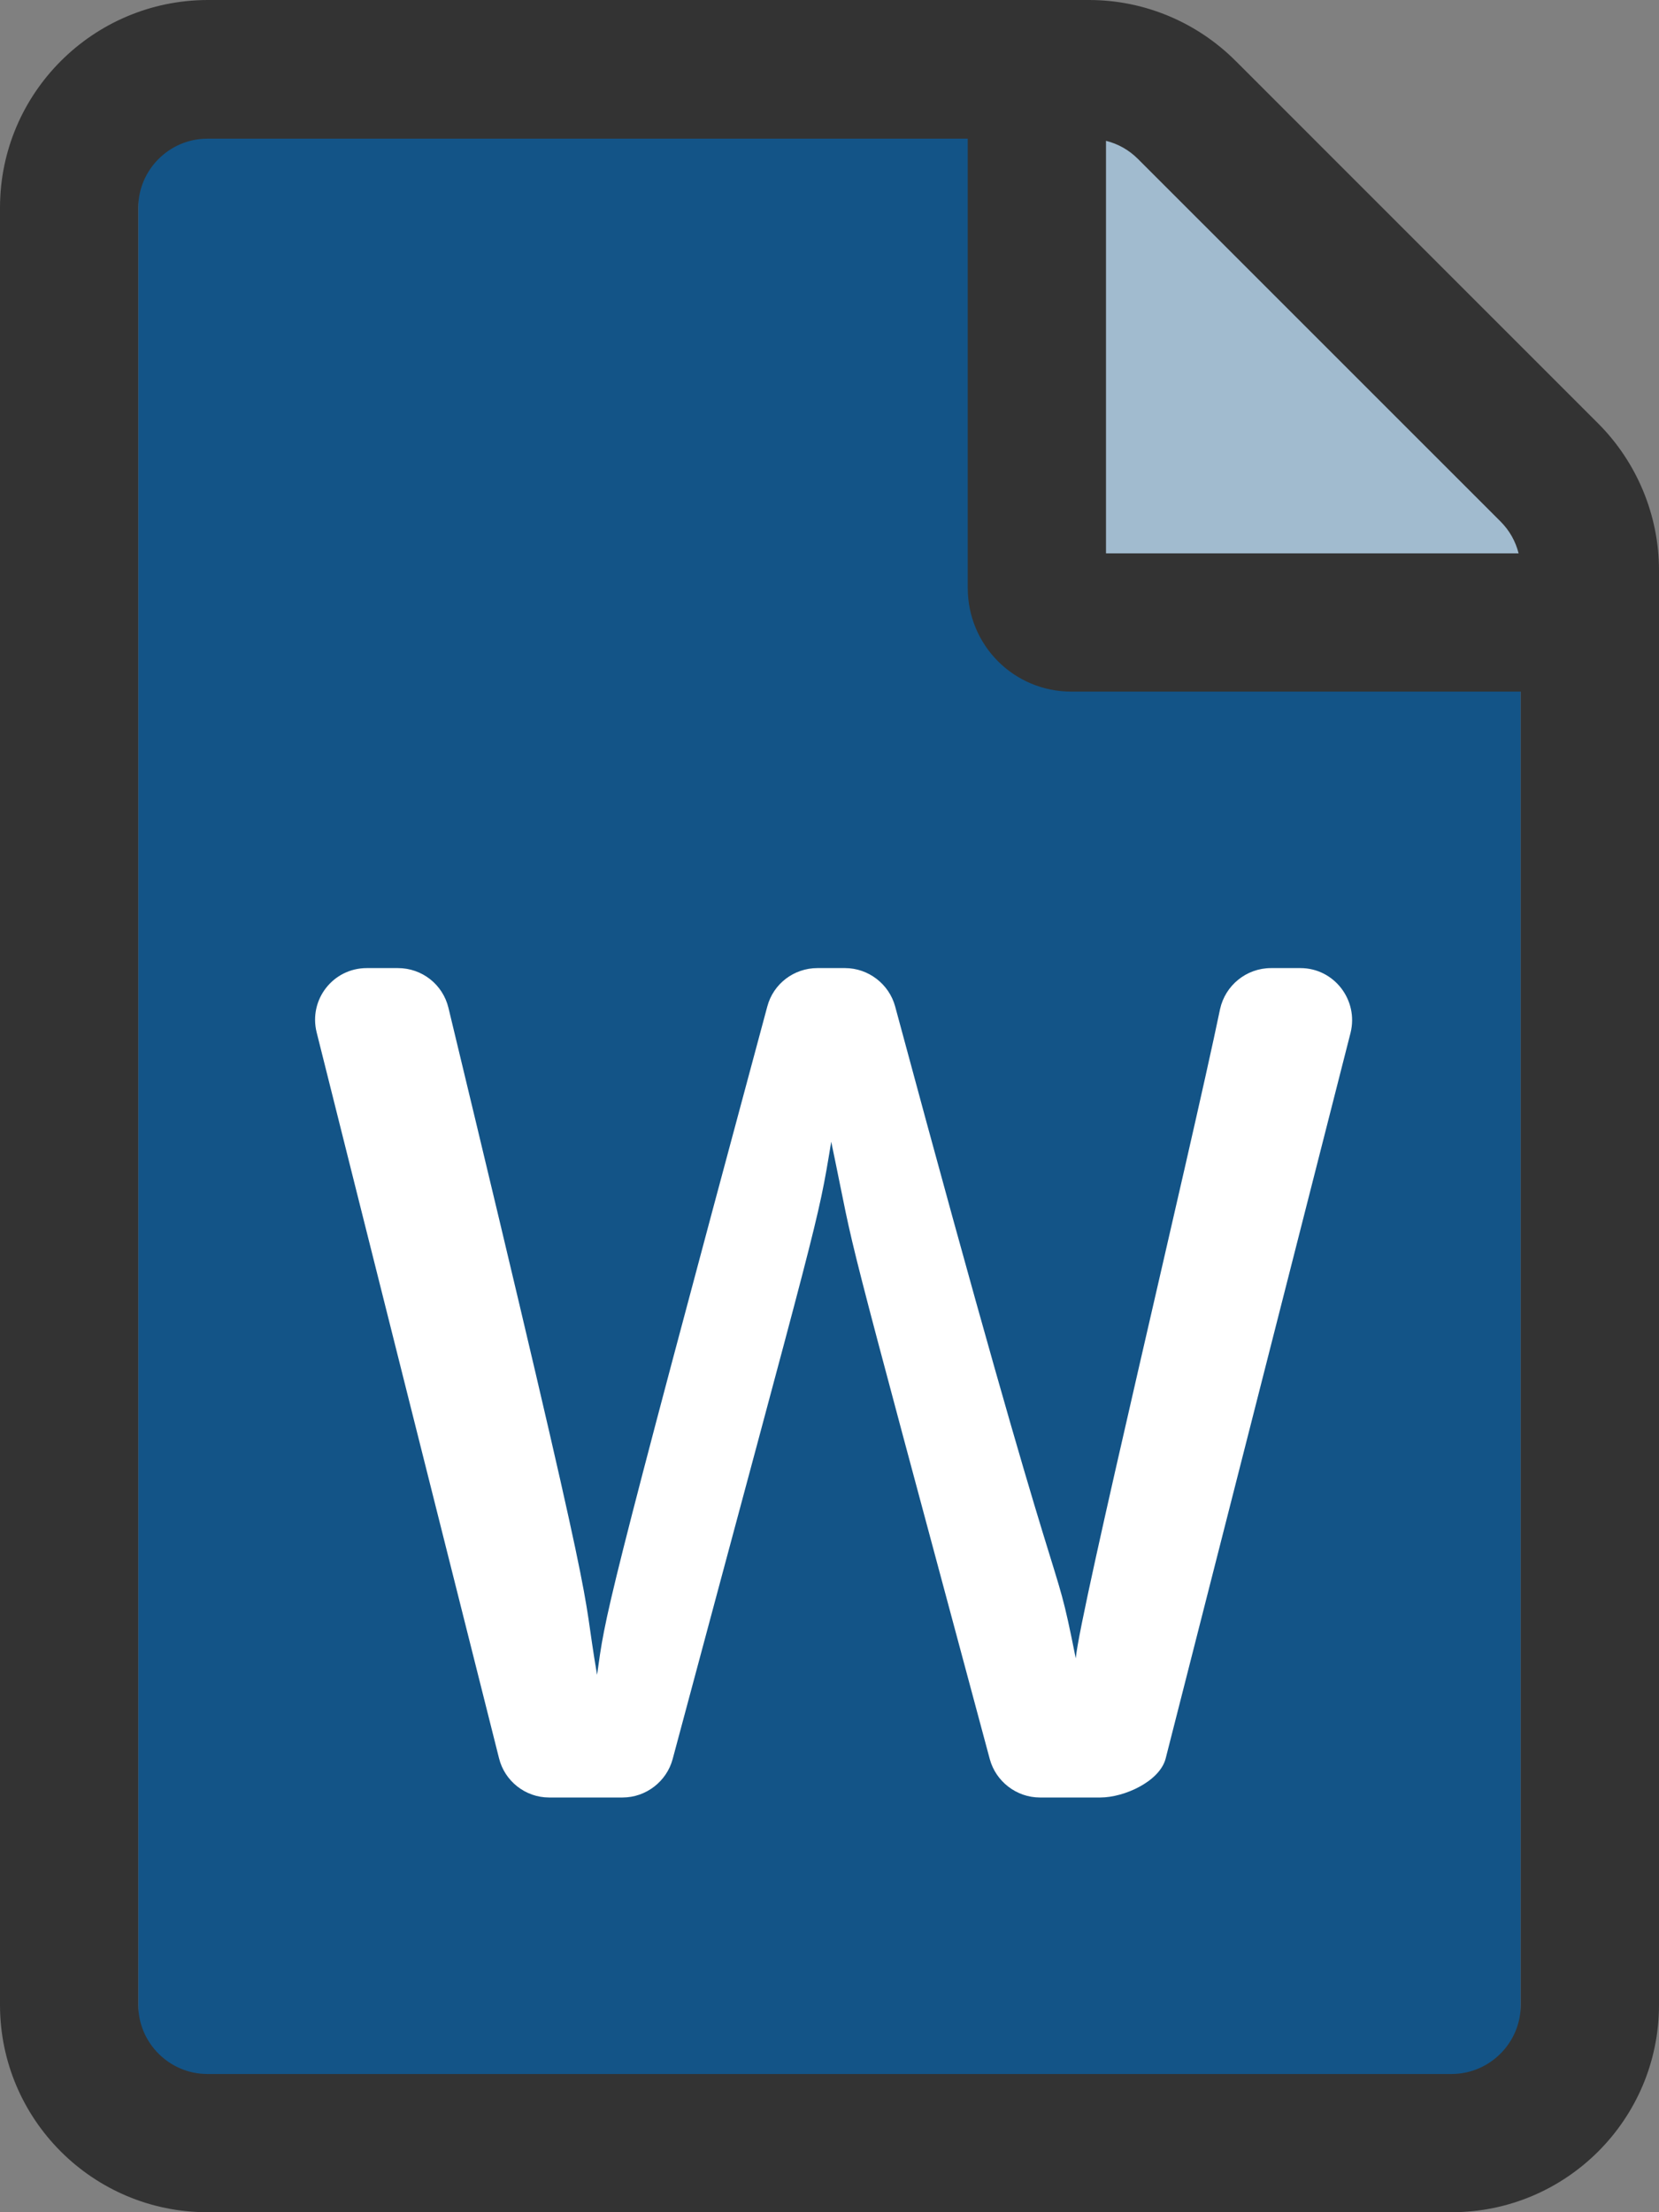
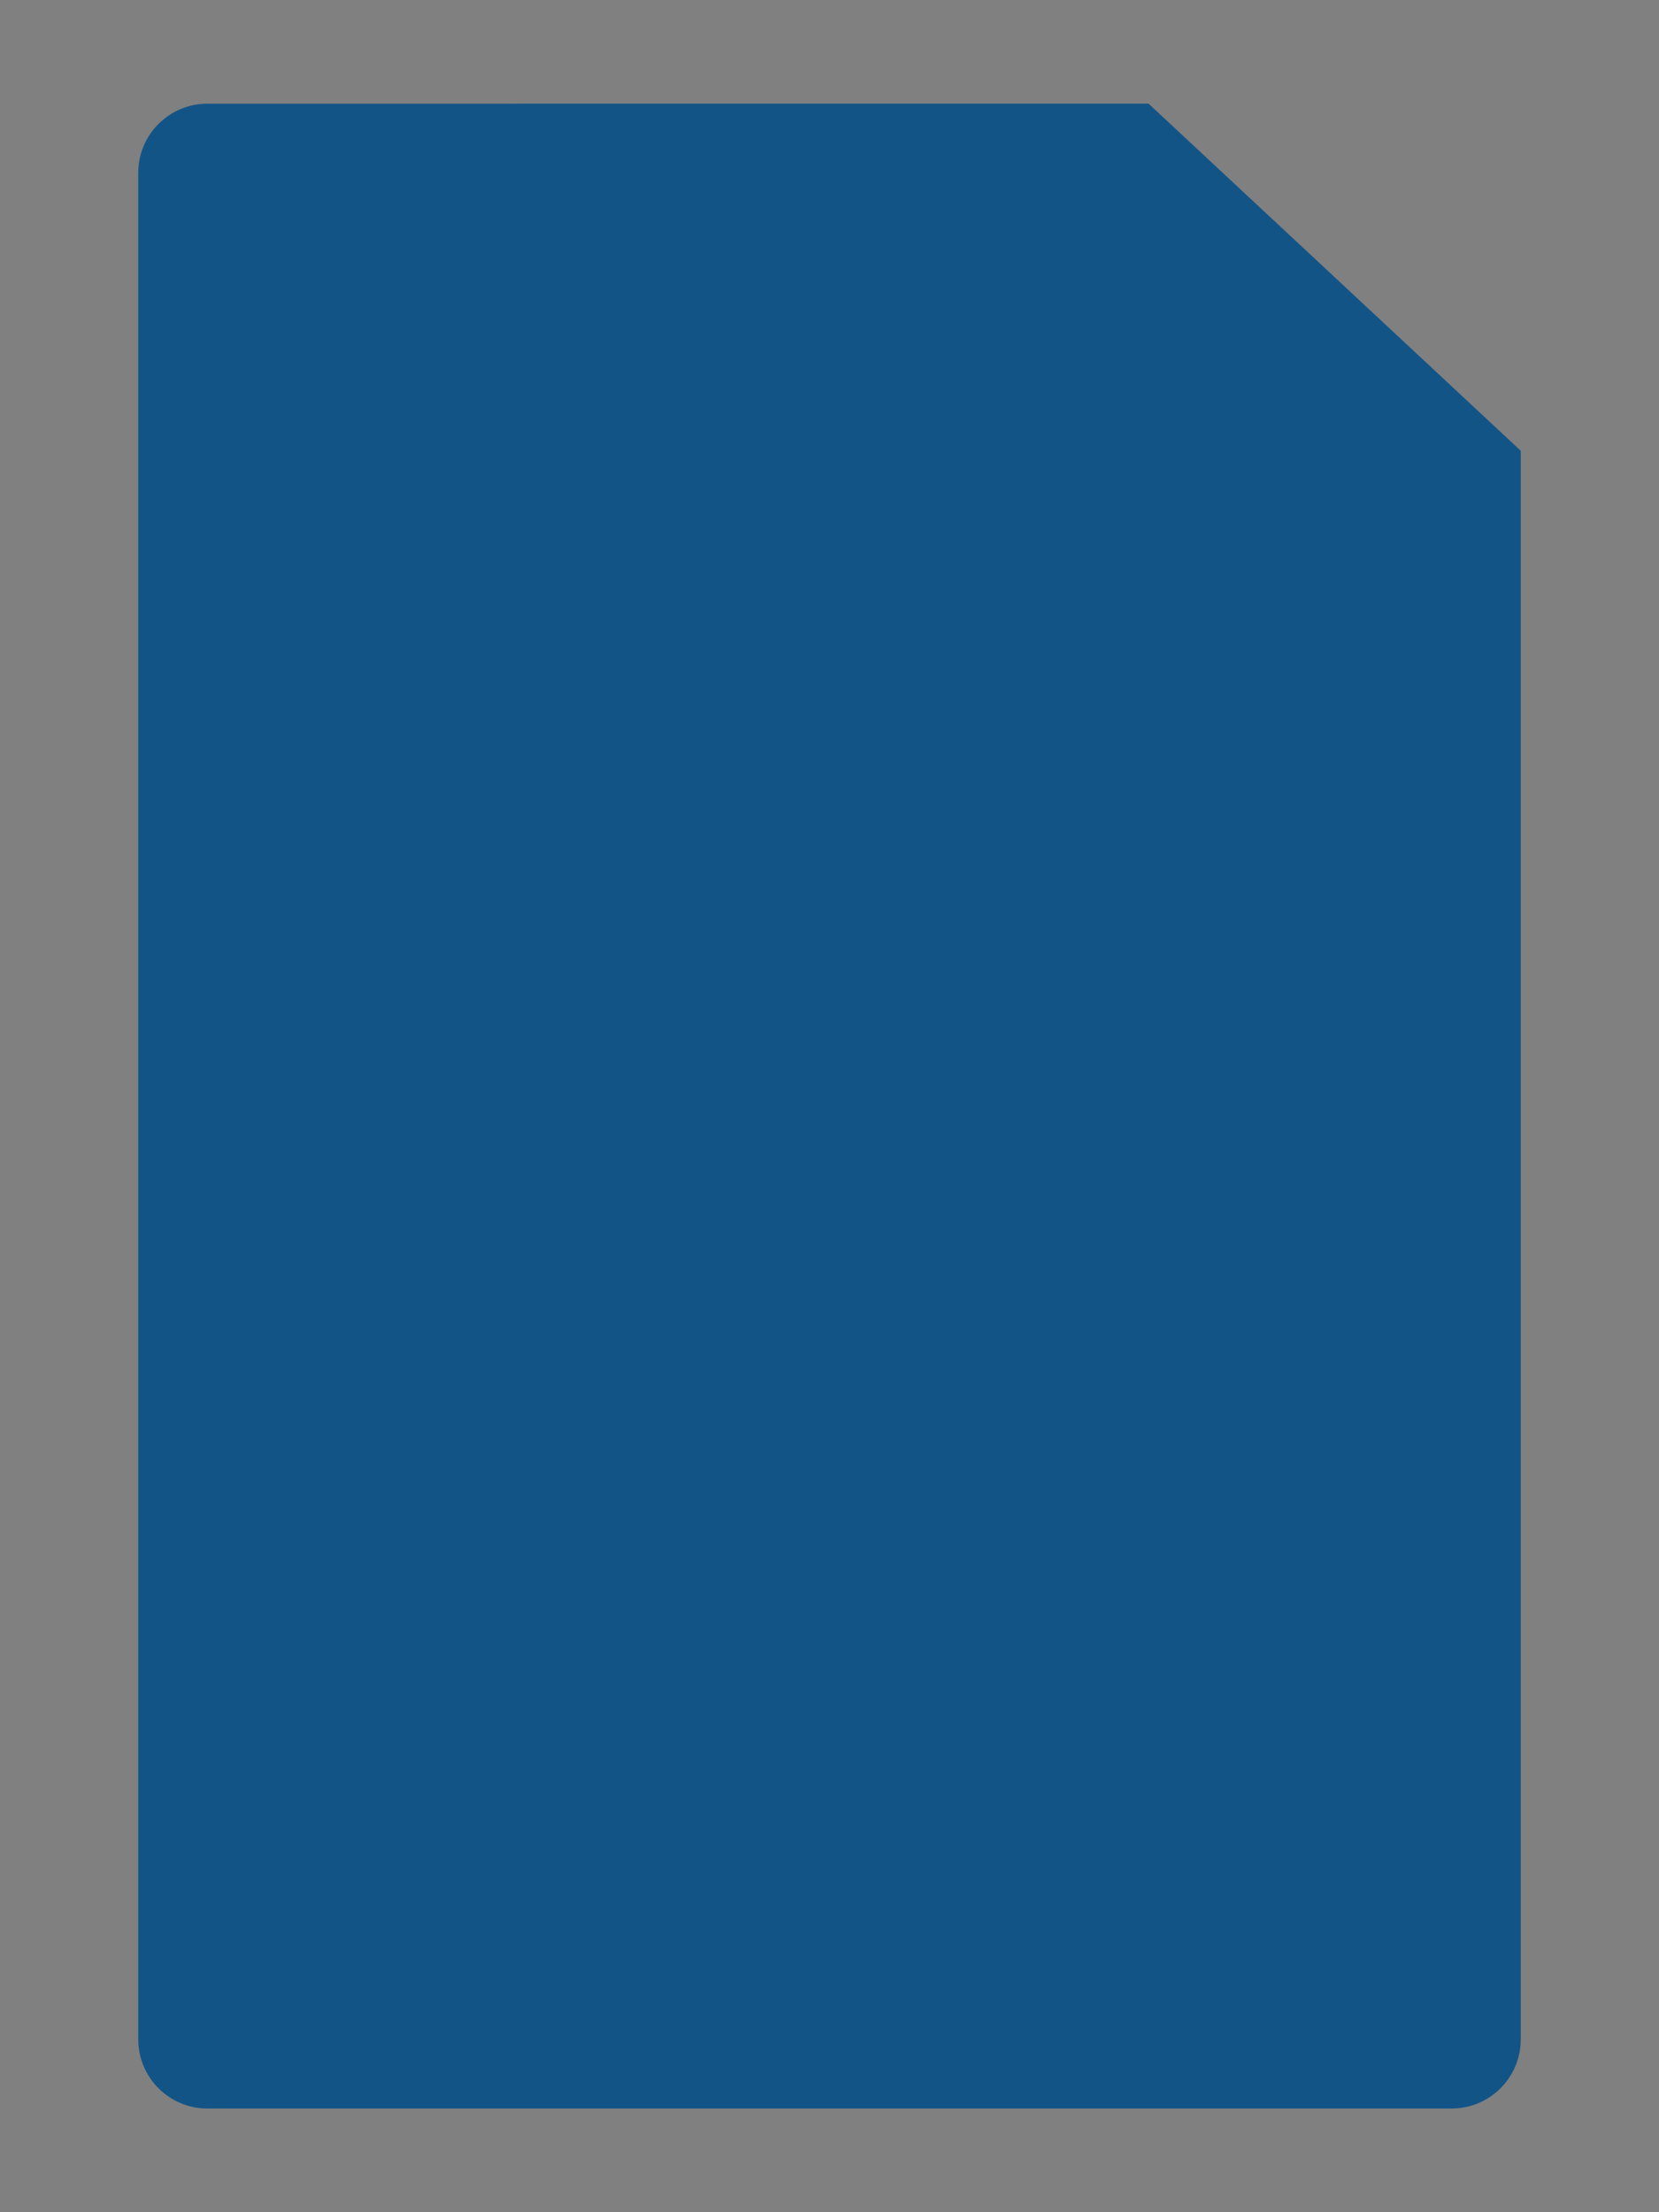
<svg xmlns="http://www.w3.org/2000/svg" width="48px" height="64px" viewBox="0 0 48 64" version="1.1">
  <rect x="0" y="0" width="48" height="64" fill="#808080" stroke="none" />
  <title>fontawesome-word</title>
  <g id="fontawesome-word" stroke="none" stroke-width="1" fill="none" fill-rule="evenodd">
    <path d="M33.232,2.999 L44,13.04 L44,59 C44,60.105 43.105,61 42,61 L6,61 C4.895,61 4,60.105 4,59 L4,5 C4,3.895 4.895,3 6,3 L33.232,2.999 Z" id="Combined-Shape" fill="#135487" fill-rule="nonzero" />
-     <polygon id="Path-2" fill-opacity="0.6" fill="#FFFFFF" fill-rule="nonzero" points="29.55 2.999 29.55 18.336 46.29 18.336 44.391 13.887 33.329 2.999" />
-     <path d="M46.237,12.248 L35.75,1.762 C34.625,0.637 33.1,0 31.512,0 L6,0 C2.688,0.012 0,2.699 0,6.011 L0,58.001 C0,61.313 2.688,64 6,64 L42,64 C45.312,64 48,61.313 48,58.001 L48,16.497 C48,14.91 47.362,13.372 46.237,12.248 Z M43.413,15.085 C43.675,15.347 43.85,15.659 43.938,16.009 L32,16.009 L32,4.074 C32.35,4.162 32.663,4.337 32.925,4.599 L43.413,15.085 Z M42,60.001 L6,60.001 C4.9,60.001 4,59.101 4,58.001 L4,6.011 C4,4.912 4.9,4.012 6,4.012 L28,4.012 L28,17.009 C28,18.671 29.337,20.009 31,20.009 L44,20.009 L44,58.001 C44,59.101 43.1,60.001 42,60.001 Z" id="Shape" fill="#333333" fill-rule="nonzero" />
-     <path d="M35.3,29.194 C34.45,33.293 31.238,46.653 31.125,47.978 C30.4,44.341 31.038,48.178 25.9,29.119 C25.725,28.469 25.125,28.007 24.45,28.007 L23.65,28.007 C22.975,28.007 22.375,28.457 22.2,29.119 C17.413,46.903 17.525,46.691 17.275,48.453 C16.762,45.466 17.538,48.091 12.975,29.157 C12.812,28.482 12.213,28.007 11.512,28.007 L10.613,28.007 C9.637,28.007 8.925,28.919 9.162,29.869 C10.35,34.618 13.475,47.041 14.438,50.865 C14.6,51.527 15.2,52.002 15.887,52.002 L18.012,52.002 C18.688,52.002 19.288,51.54 19.462,50.89 C23.738,34.931 23.65,35.468 24.05,33.031 C24.863,36.918 24.075,33.906 28.637,50.89 C28.812,51.54 29.413,52.002 30.087,52.002 L31.837,52.002 C32.525,52.002 33.55,51.54 33.725,50.878 L39.075,29.882 C39.312,28.932 38.6,28.007 37.625,28.007 L36.775,28.007 C36.062,28.007 35.45,28.507 35.3,29.194 L35.3,29.194 Z" id="Path" fill="#FFFFFF" fill-rule="nonzero" />
  </g>
</svg>